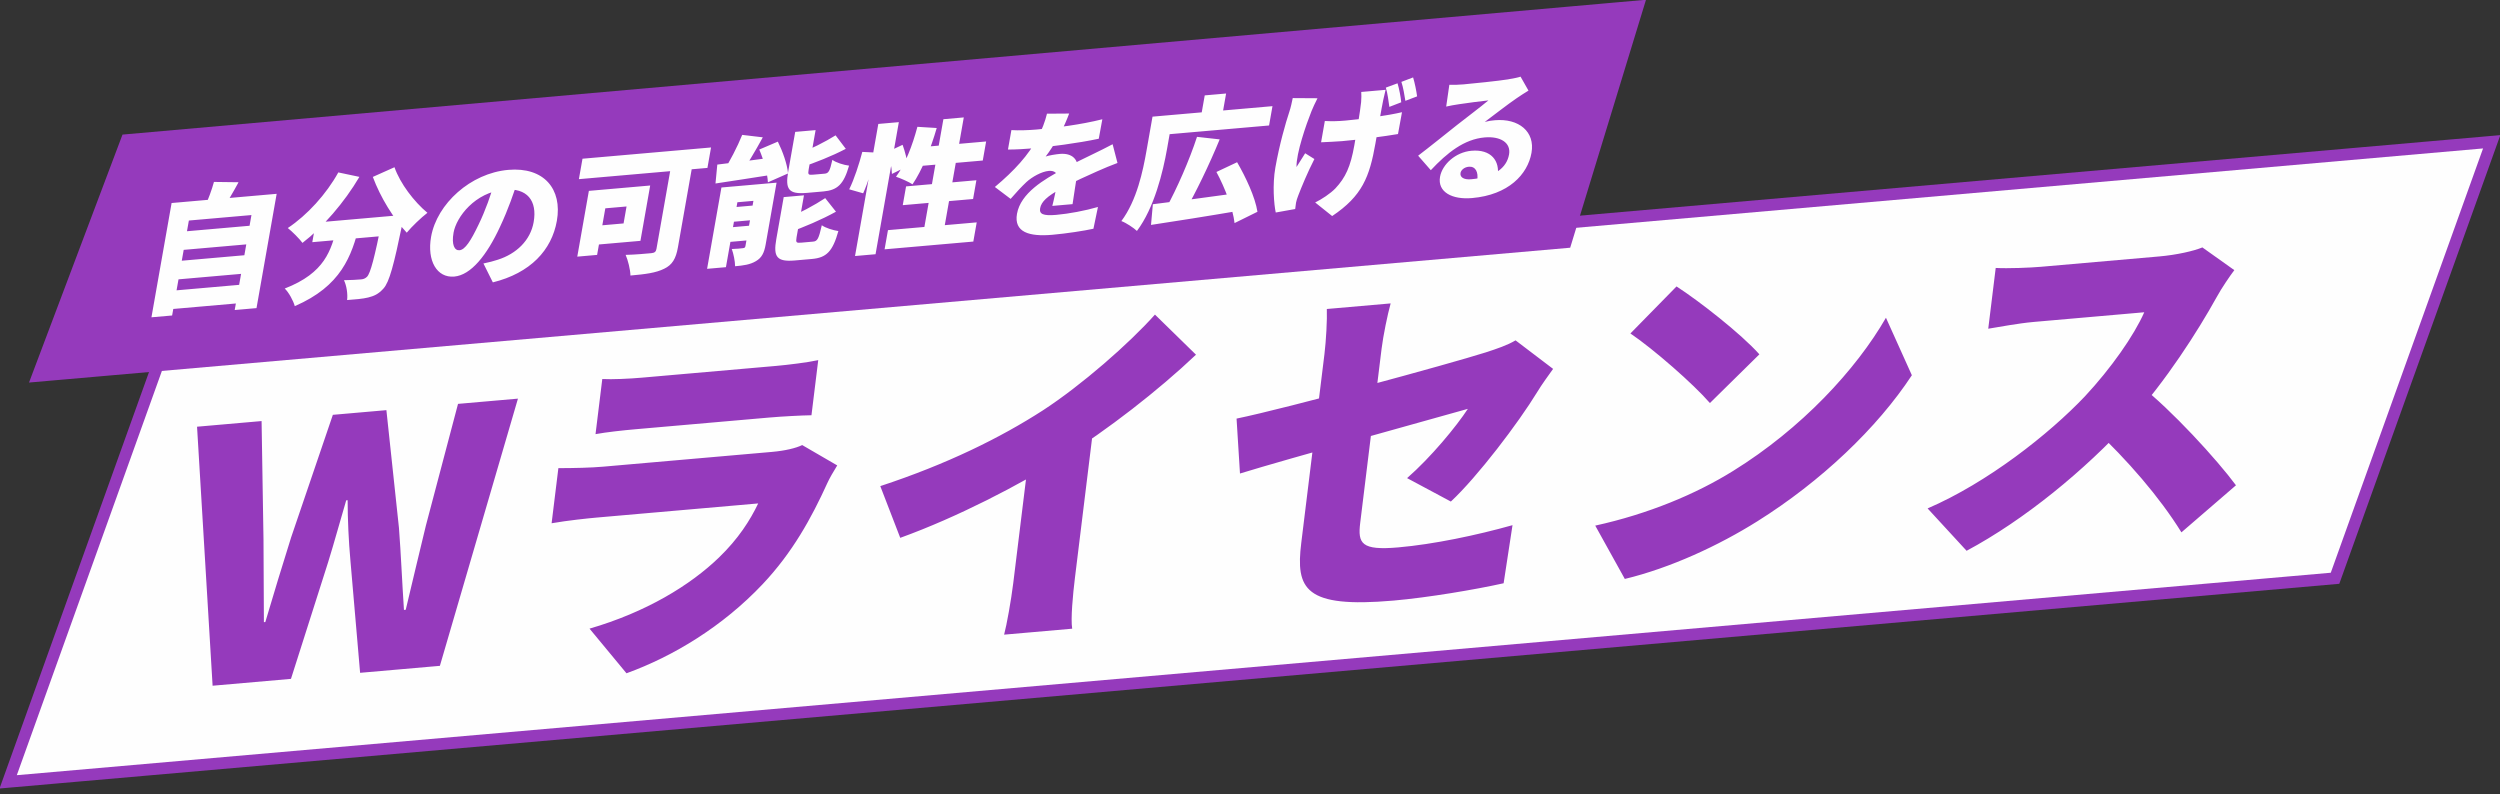
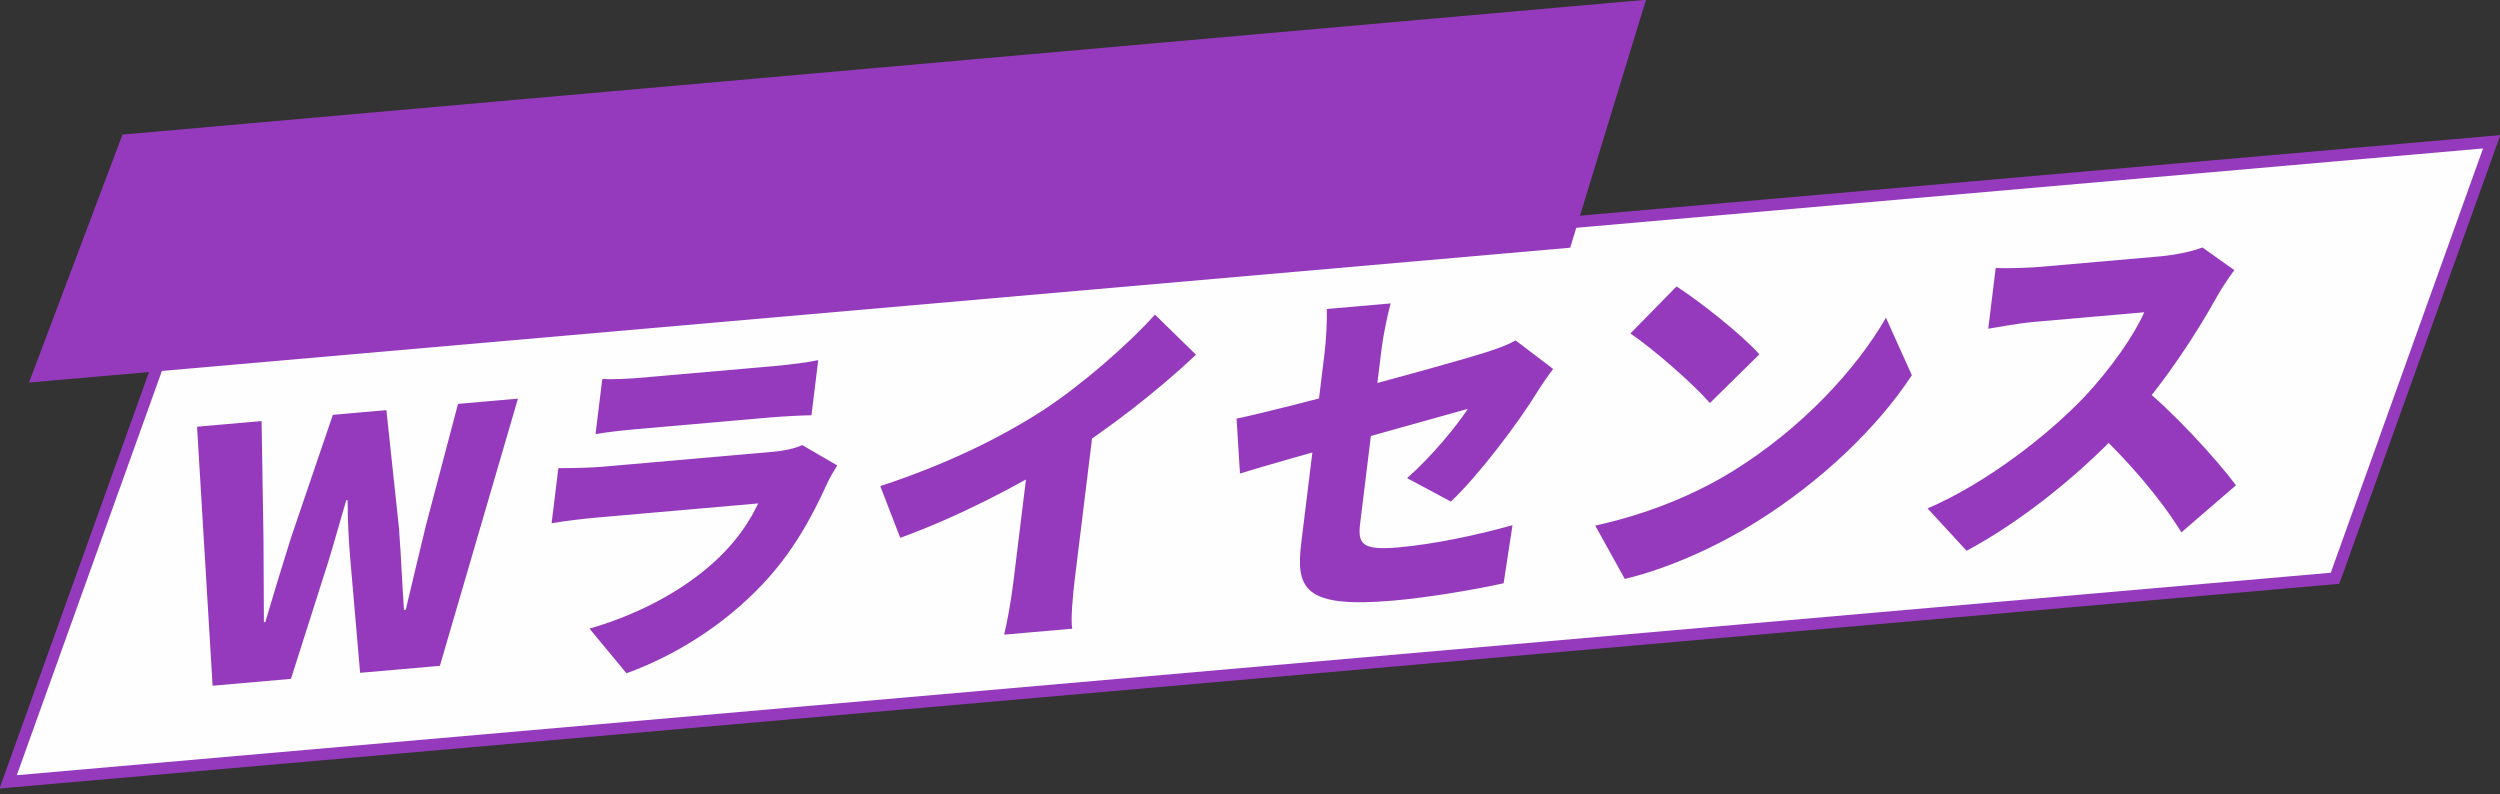
<svg xmlns="http://www.w3.org/2000/svg" width="425" height="135" viewBox="0 0 425 135" fill="none">
  <rect x="0" y="0" width="425" height="135" fill="#333333" stroke="none" />
  <path d="M1.389 132.913L28.021 58.711L423.588 24.103L396.956 98.305L1.389 132.913Z" fill="#FEFEFE" stroke="#953ABC" stroke-width="2" />
  <path d="M36.142 116.573L33.498 72.541L44.469 71.581L44.795 91.754C44.822 96.385 44.85 101.017 44.863 105.769L45.104 105.748C46.538 100.87 48.025 96.046 49.496 91.342L56.585 70.521L65.687 69.725L67.822 89.739C68.165 94.224 68.359 98.96 68.673 103.686L68.975 103.66C70.107 98.808 71.293 94.01 72.403 89.338L77.864 68.659L88.051 67.768L74.781 113.193L61.218 114.379L59.569 95.273C59.266 91.913 59.105 88.363 59.096 85.036L58.855 85.057C57.84 88.473 56.855 92.124 55.771 95.606L49.464 115.408L36.142 116.573ZM102.389 64.434C104.047 64.527 106.986 64.389 109.096 64.204C113.195 63.845 128.506 62.506 131.942 62.205C133.871 62.036 137.322 61.616 139.1 61.223L137.949 70.592C136.276 70.619 133.036 70.784 130.745 70.984C127.43 71.275 111.757 72.646 108.02 72.973C105.97 73.152 103.069 73.465 101.239 73.804L102.389 64.434ZM142.329 79.121C141.736 80.064 140.978 81.378 140.649 82.12C137.951 88.059 134.726 93.927 129.654 99.302C122.867 106.49 114.493 111.56 106.504 114.458L100.22 106.868C109.867 104.063 117.346 99.487 122.218 94.783C125.533 91.582 127.529 88.437 128.893 85.584C125.819 85.853 107.855 87.425 101.465 87.984C99.959 88.116 96.515 88.476 93.773 88.954L94.923 79.585C97.667 79.582 100.478 79.514 102.527 79.335C107.29 78.919 126.519 77.236 131.221 76.825C133.511 76.624 135.357 76.166 136.373 75.661L142.329 79.121ZM149.649 82.639C160.959 78.917 170.036 74.439 177.289 69.764C183.835 65.508 191.985 58.378 196.343 53.481L203.318 60.298C196.906 66.384 188.272 73.081 180.65 77.848C173.224 82.478 162.777 87.908 153.042 91.433L149.649 82.639ZM175.267 74.576L186.036 71.376L182.74 98.222C182.386 101.105 181.998 105.239 182.273 106.878L170.7 107.891C171.14 106.248 171.897 102.023 172.251 99.14L175.267 74.576ZM221.214 92.301C221.782 87.677 224.201 67.977 225.16 60.169C225.425 58.007 225.634 54.365 225.561 52.529L236.411 51.58C235.881 53.468 235.138 57.098 234.865 59.32C233.913 67.068 232.107 81.783 231.237 88.87C230.801 92.413 231.43 93.606 237.699 93.057C243.667 92.535 251.011 91.001 257.127 89.278L255.616 99.154C250.773 100.232 242.795 101.583 236.887 102.1C221.757 103.424 220.256 100.109 221.214 92.301ZM264.026 62.711C263.306 63.724 262.089 65.375 261.339 66.629C258.127 71.901 251.158 81.067 246.647 85.264L239.205 81.28C243.28 77.716 247.555 72.529 249.536 69.504C244.716 70.876 218.854 78.011 210.797 80.498L210.214 71.162C218.778 69.402 246.358 61.88 252.563 59.911C254.551 59.262 256.23 58.699 257.645 57.862L264.026 62.711ZM285.009 48.695C288.821 51.154 295.951 56.709 299.096 60.236L290.685 68.518C287.917 65.314 281.133 59.372 277.169 56.689L285.009 48.695ZM271.191 89.355C280.199 87.378 288.307 83.995 294.635 80.055C306.252 72.86 315.533 62.839 320.612 54.017L325.017 63.791C319.147 72.742 309.563 81.839 298.773 88.605C292.182 92.747 283.962 96.555 276.219 98.421L271.191 89.355ZM379.835 45.924C379.196 46.752 377.672 48.965 376.825 50.525C373.607 56.332 368.219 64.765 362.147 71.475C354.43 79.933 344.15 88.378 334.321 93.635L327.692 86.432C337.892 82.034 348.323 73.813 354.418 67.398C358.882 62.611 362.786 57.041 364.524 53.086C361.812 53.324 348.671 54.473 345.777 54.726C343.065 54.964 339.705 55.614 338.002 55.882L339.271 45.552C341.344 45.667 345.179 45.51 346.928 45.357C350.544 45.041 364.168 43.849 367.061 43.596C370.075 43.332 372.96 42.664 374.405 42.062L379.835 45.924ZM363.668 65.4C369.167 69.673 376.892 78.147 380.115 82.499L370.843 90.499C367.111 84.468 361.623 78.175 355.903 72.794L363.668 65.4Z" fill="#953ABC" />
  <path d="M5.681 64.466L21.182 23.351L279.125 0.523L266.553 41.643L5.681 64.466Z" fill="#953ABC" stroke="#953ABC" />
-   <path d="M30.638 39.411L43.143 38.317L42.584 41.484L30.08 42.578L30.638 39.411ZM29.755 44.422L42.259 43.328L41.701 46.495L29.197 47.589L29.755 44.422ZM28.867 49.456L41.371 48.362L40.813 51.529L28.309 52.623L28.867 49.456ZM29.172 34.513L47.032 32.95L43.606 52.379L39.9 52.703L42.746 36.56L32.107 37.491L29.261 53.634L25.746 53.941L29.172 34.513ZM36.371 30.928L40.552 30.981C39.639 32.69 38.642 34.336 37.929 35.446L34.825 35.159C35.4 33.898 36.027 32.215 36.371 30.928ZM53.679 37.838L66.183 36.744L65.596 40.076L53.091 41.17L53.679 37.838ZM65.059 36.842L68.718 36.522C68.718 36.522 68.514 37.54 68.415 37.968C66.95 45.077 66.183 47.96 65.191 49.048C64.339 50.006 63.576 50.329 62.566 50.58C61.705 50.795 60.366 50.913 59.007 51.008C59.139 49.996 58.923 48.549 58.472 47.634C59.651 47.624 60.77 47.549 61.368 47.497C61.775 47.462 62.05 47.368 62.387 47.059C62.989 46.448 63.671 43.782 64.951 37.456L65.059 36.842ZM57.513 29.311L61.099 30.068C58.544 34.41 54.879 38.64 51.422 41.293C50.91 40.593 49.649 39.33 48.925 38.766C52.231 36.568 55.473 33.003 57.513 29.311ZM67.061 28.429C68.031 31.206 70.403 34.303 72.662 36.177C71.601 36.991 69.988 38.528 69.148 39.556C66.909 37.169 64.691 33.593 63.38 30.077L67.061 28.429ZM57.329 38.496L61.131 38.163C59.774 43.587 57.99 48.63 50.115 52.042C49.855 51.111 49.11 49.733 48.406 49.05C55.28 46.377 56.282 42.566 57.329 38.496ZM88.147 30.331C87.367 32.749 86.429 35.531 85 38.565C82.756 43.415 80.046 46.771 77.224 47.017C74.26 47.277 72.571 44.306 73.283 40.265C74.275 34.639 80.018 29.436 86.402 28.878C92.499 28.344 95.615 32.167 94.668 37.533C93.789 42.52 90.183 46.419 83.783 48.003L82.184 44.792C83.209 44.586 83.879 44.387 84.602 44.161C87.767 43.163 90.17 40.882 90.721 37.762C91.367 34.098 89.612 31.901 85.739 32.24C80.766 32.675 77.575 36.887 77.104 39.558C76.741 41.614 77.271 42.615 78.108 42.542C79.064 42.458 80.035 40.954 81.38 38.137C82.489 35.852 83.498 33.065 84.175 30.562L88.147 30.331ZM114.378 26.547L118.036 26.227L115.244 42.062C114.902 44 114.273 45.033 112.91 45.687C111.491 46.393 109.685 46.621 107.175 46.84C107.163 45.841 106.745 44.202 106.358 43.328C107.939 43.306 110.119 43.092 110.693 43.042C111.267 42.992 111.511 42.808 111.598 42.311L114.378 26.547ZM100.108 32.449L103.479 32.154L101.508 43.334L98.137 43.629L100.108 32.449ZM101.543 32.324L110.532 31.537L108.874 40.944L99.884 41.73L100.459 38.469L106.006 37.983L106.514 35.1L100.967 35.585L101.543 32.324ZM99.024 26.982L120.877 25.07L120.264 28.545L98.411 30.457L99.024 26.982ZM126.174 22.931L129.678 23.346C128.39 25.716 126.925 28.148 125.793 29.76L122.89 29.269C124.019 27.541 125.373 24.933 126.174 22.931ZM121.941 27.979C124.583 27.678 128.538 27.146 132.249 26.659L131.7 29.639C128.163 30.204 124.44 30.762 121.633 31.194L121.941 27.979ZM122.643 31.874L130.246 31.209L129.754 33.998L125.355 34.383L123.409 45.42L120.205 45.7L122.643 31.874ZM128.572 31.355L132.015 31.054L130.161 41.572C129.915 42.966 129.506 43.816 128.51 44.392C127.51 44.992 126.378 45.137 124.967 45.261C124.958 44.377 124.689 43.097 124.401 42.331C125.086 42.318 125.994 42.239 126.285 42.19C126.572 42.165 126.68 42.086 126.73 41.802L128.572 31.355ZM123.444 35.341L129.923 34.774L129.482 37.279L123.002 37.846L123.444 35.341ZM122.84 38.768L129.319 38.201L128.877 40.706L122.398 41.273L122.84 38.768ZM135.185 22.422L138.652 22.119L137.472 28.808C137.318 29.682 137.421 29.766 138.21 29.697C138.545 29.668 139.764 29.561 140.17 29.526C140.864 29.465 141.066 29.122 141.503 27.175C142.105 27.635 143.443 28.053 144.342 28.16C143.425 31.359 142.358 32.336 139.968 32.546C139.322 32.602 137.744 32.74 137.146 32.792C134.038 33.064 133.468 32.16 133.997 29.158L135.185 22.422ZM142.049 23.009L143.787 25.3C141.4 26.556 138.544 27.667 136.117 28.484C136.09 27.835 135.819 26.835 135.573 26.228C137.822 25.357 140.329 24.09 142.049 23.009ZM133.23 33.507L136.673 33.206L135.415 40.344C135.256 41.242 135.383 41.324 136.196 41.253C136.531 41.224 137.822 41.111 138.228 41.075C138.969 41.01 139.188 40.572 139.707 38.293C140.333 38.75 141.628 39.149 142.523 39.28C141.56 42.739 140.5 43.809 138.038 44.024C137.392 44.081 135.743 44.225 135.121 44.279C132.037 44.549 131.442 43.647 131.968 40.669L133.23 33.507ZM140.285 33.681L142.115 35.988C139.635 37.368 136.663 38.606 134.123 39.526C134.072 38.879 133.786 37.834 133.54 37.227C135.896 36.276 138.5 34.861 140.285 33.681ZM129.077 25.423L132.233 24.077C133.049 25.727 133.84 27.916 133.963 29.487L130.542 30.997C130.478 29.489 129.828 27.173 129.077 25.423ZM149.312 21.07L152.803 20.765L148.843 43.218L145.353 43.524L149.312 21.07ZM146.591 25.823L148.971 25.94C148.504 28.052 147.594 30.948 146.739 32.861L144.363 32.184C145.196 30.529 146.073 27.823 146.591 25.823ZM150.951 25.79L153.441 24.618C153.855 25.746 154.245 27.271 154.309 28.242L151.626 29.571C151.614 28.571 151.304 26.993 150.951 25.79ZM155.958 21.559L159.242 21.76C158.206 25.365 156.716 29.009 155.129 31.335C154.519 30.924 153.098 30.303 152.32 30.045C153.857 28.003 155.117 24.728 155.958 21.559ZM156.644 25.013L167.642 24.051L167.071 27.289L155.093 28.337L156.644 25.013ZM160.376 20.265L163.843 19.962L160.28 40.17L156.813 40.473L160.376 20.265ZM154.031 31.688L165.985 30.642L165.423 33.832L153.468 34.878L154.031 31.688ZM150.954 39.124L166.041 37.804L165.465 41.066L150.379 42.386L150.954 39.124ZM181.756 19.302C181.438 20.168 180.849 21.639 179.847 23.448C179.214 24.504 178.428 25.76 177.76 26.61C178.263 26.426 179.499 26.225 180.169 26.166C182.225 25.986 183.566 27.056 183.149 29.419C182.92 30.719 182.574 33.216 182.335 34.703L178.893 35.004C179.167 33.98 179.528 32.203 179.757 30.903C180.036 29.319 179.155 28.977 178.294 29.053C177.075 29.16 175.455 30.069 174.5 30.944C173.654 31.739 172.811 32.651 171.806 33.809L169.126 31.786C172.441 29.006 174.831 26.4 176.452 23.35C177.127 22.057 177.692 20.588 177.984 19.329L181.756 19.302ZM171.938 22.116C173.1 22.2 174.9 22.136 176.191 22.023C179.299 21.751 183.752 21.198 187.398 20.274L186.791 23.585C183.317 24.332 178.258 24.983 175.437 25.23C174.481 25.314 172.648 25.428 171.354 25.425L171.938 22.116ZM189.972 27.705C189.094 28.015 187.492 28.69 186.521 29.124C184.938 29.821 182.688 30.832 180.297 32.112C178.053 33.356 177.019 34.284 176.823 35.395C176.648 36.388 177.318 36.724 179.566 36.528C181.693 36.342 184.469 35.82 186.652 35.187L185.883 38.884C184.387 39.224 181.265 39.707 178.898 39.914C174.977 40.257 172.335 39.487 172.889 36.344C173.51 32.822 177.527 30.47 180.67 28.798C183.041 27.497 184.368 26.916 185.839 26.182C186.97 25.641 188.029 25.106 189.145 24.52L189.972 27.705ZM195.986 34.719C199.76 34.272 205.716 33.472 211.193 32.714L210.571 35.84C205.328 36.741 199.638 37.634 195.671 38.237L195.986 34.719ZM203.49 23.265L207.345 23.695C205.531 28.113 203.244 32.804 201.448 35.917L198.246 35.382C200.044 32.13 202.205 27.217 203.49 23.265ZM206.792 29.236L210.309 27.578C211.791 30.125 213.381 33.523 213.767 36.002L209.874 37.925C209.614 35.528 208.249 31.924 206.792 29.236ZM197.577 19.686L216.322 18.047L215.742 21.332L196.998 22.972L197.577 19.686ZM195.927 19.831L199.418 19.525L198.397 25.316C197.709 29.216 196.228 35.349 193.278 39.261C192.757 38.748 191.386 37.844 190.631 37.584C193.279 34.048 194.306 29.025 194.906 25.621L195.927 19.831ZM204.804 16.215L208.438 15.897L207.65 20.364L204.016 20.682L204.804 16.215ZM235.549 15.271C235.397 15.866 235.264 16.482 235.145 17.028C234.884 18.238 234.075 22.963 233.82 24.404C232.824 30.053 231.592 33.303 226.468 36.73L223.58 34.422C224.687 33.883 226.152 32.917 227.015 32.028C228.726 30.202 229.592 28.358 230.238 24.694C230.576 22.78 231.244 18.859 231.391 17.356C231.447 16.77 231.441 16.002 231.413 15.633L235.549 15.271ZM225.221 20.572C226.436 20.629 227.403 20.614 228.67 20.503C231.826 20.227 235.956 19.633 238.338 19.076L237.66 22.788C235.403 23.172 231.497 23.7 228.149 23.993C227.169 24.079 225.843 24.125 224.584 24.189L225.221 20.572ZM223.974 16.702C223.618 17.385 223.16 18.379 222.949 18.91C222.063 21.128 220.348 26.048 220.406 28.394C220.816 27.799 221.398 26.771 221.877 26.054L223.447 27.034C222.262 29.348 221.271 31.762 220.706 33.231C220.544 33.618 220.372 34.191 220.326 34.451C220.28 34.711 220.225 35.158 220.182 35.534L216.876 36.126C216.577 34.756 216.296 31.406 216.809 28.499C217.497 24.599 218.545 20.924 219.193 18.982C219.438 18.262 219.62 17.362 219.765 16.675L223.974 16.702ZM237.58 14.162C237.864 15.091 238.131 16.511 238.212 17.388L236.191 18.17C236.04 17.159 235.895 15.845 235.591 14.895L237.58 14.162ZM240.228 13.162C240.512 14.092 240.799 15.533 240.908 16.384L238.915 17.14C238.759 16.153 238.543 14.846 238.235 13.919L240.228 13.162ZM246.387 14.415C247.111 14.445 248.011 14.413 248.8 14.344C250.091 14.231 254.886 13.742 256.317 13.5C257.481 13.305 258.167 13.152 258.495 13.03L259.842 15.402C259.154 15.835 258.47 16.244 257.797 16.722C256.3 17.737 253.896 19.623 252.406 20.73C253.048 20.558 253.53 20.492 254.104 20.442C258.217 20.082 260.986 22.4 260.356 25.969C259.706 29.656 256.434 33.13 250.241 33.672C246.87 33.967 244.348 32.652 244.806 30.052C245.173 27.972 247.428 25.867 250.153 25.628C253.476 25.337 255.054 27.34 254.578 30.035L251.113 30.734C251.384 29.197 250.798 28.248 249.698 28.344C248.909 28.413 248.371 28.926 248.288 29.398C248.159 30.131 248.856 30.582 250.075 30.475C254.092 30.124 256.135 28.549 256.539 26.256C256.898 24.224 255.019 23.131 252.389 23.362C248.898 23.667 246.021 25.966 243.238 28.933L241.083 26.468C242.822 25.153 246.032 22.568 247.647 21.287C249.177 20.082 251.701 18.186 253.028 17.069C251.828 17.197 249.349 17.507 248.041 17.715C247.316 17.825 246.442 17.971 245.852 18.116L246.387 14.415Z" fill="#FEFEFE" />
</svg>